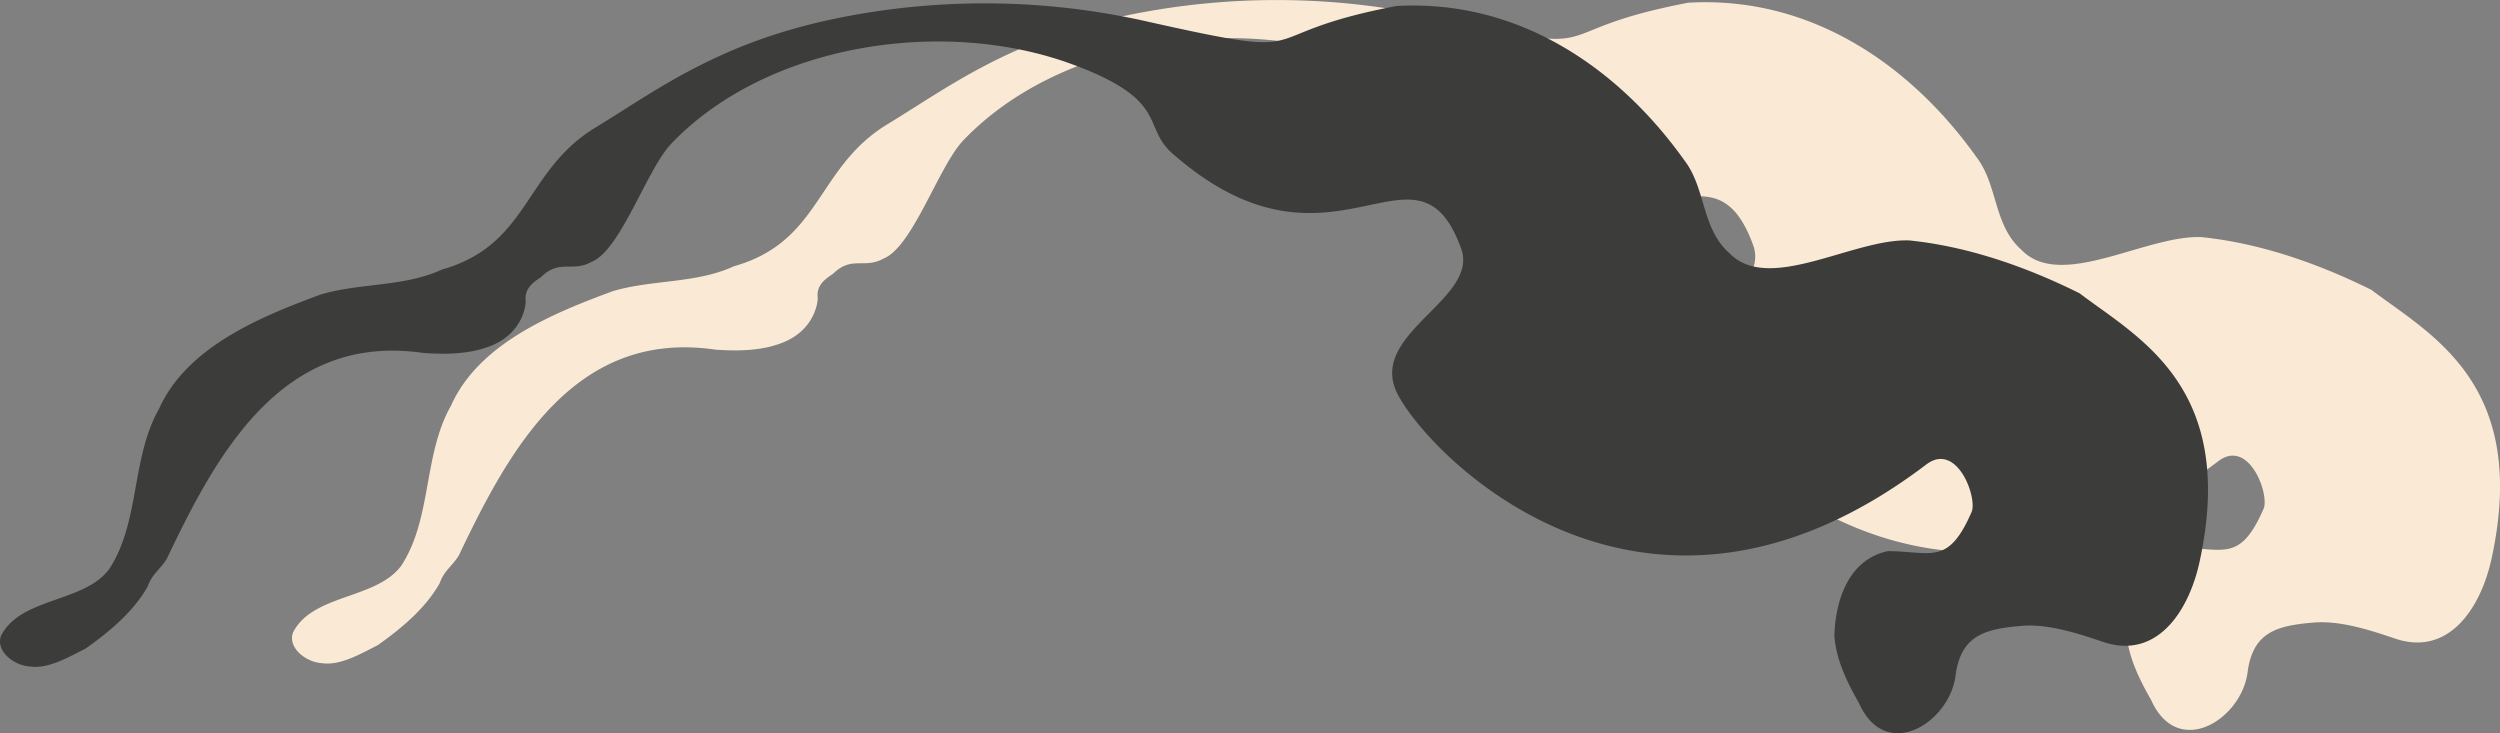
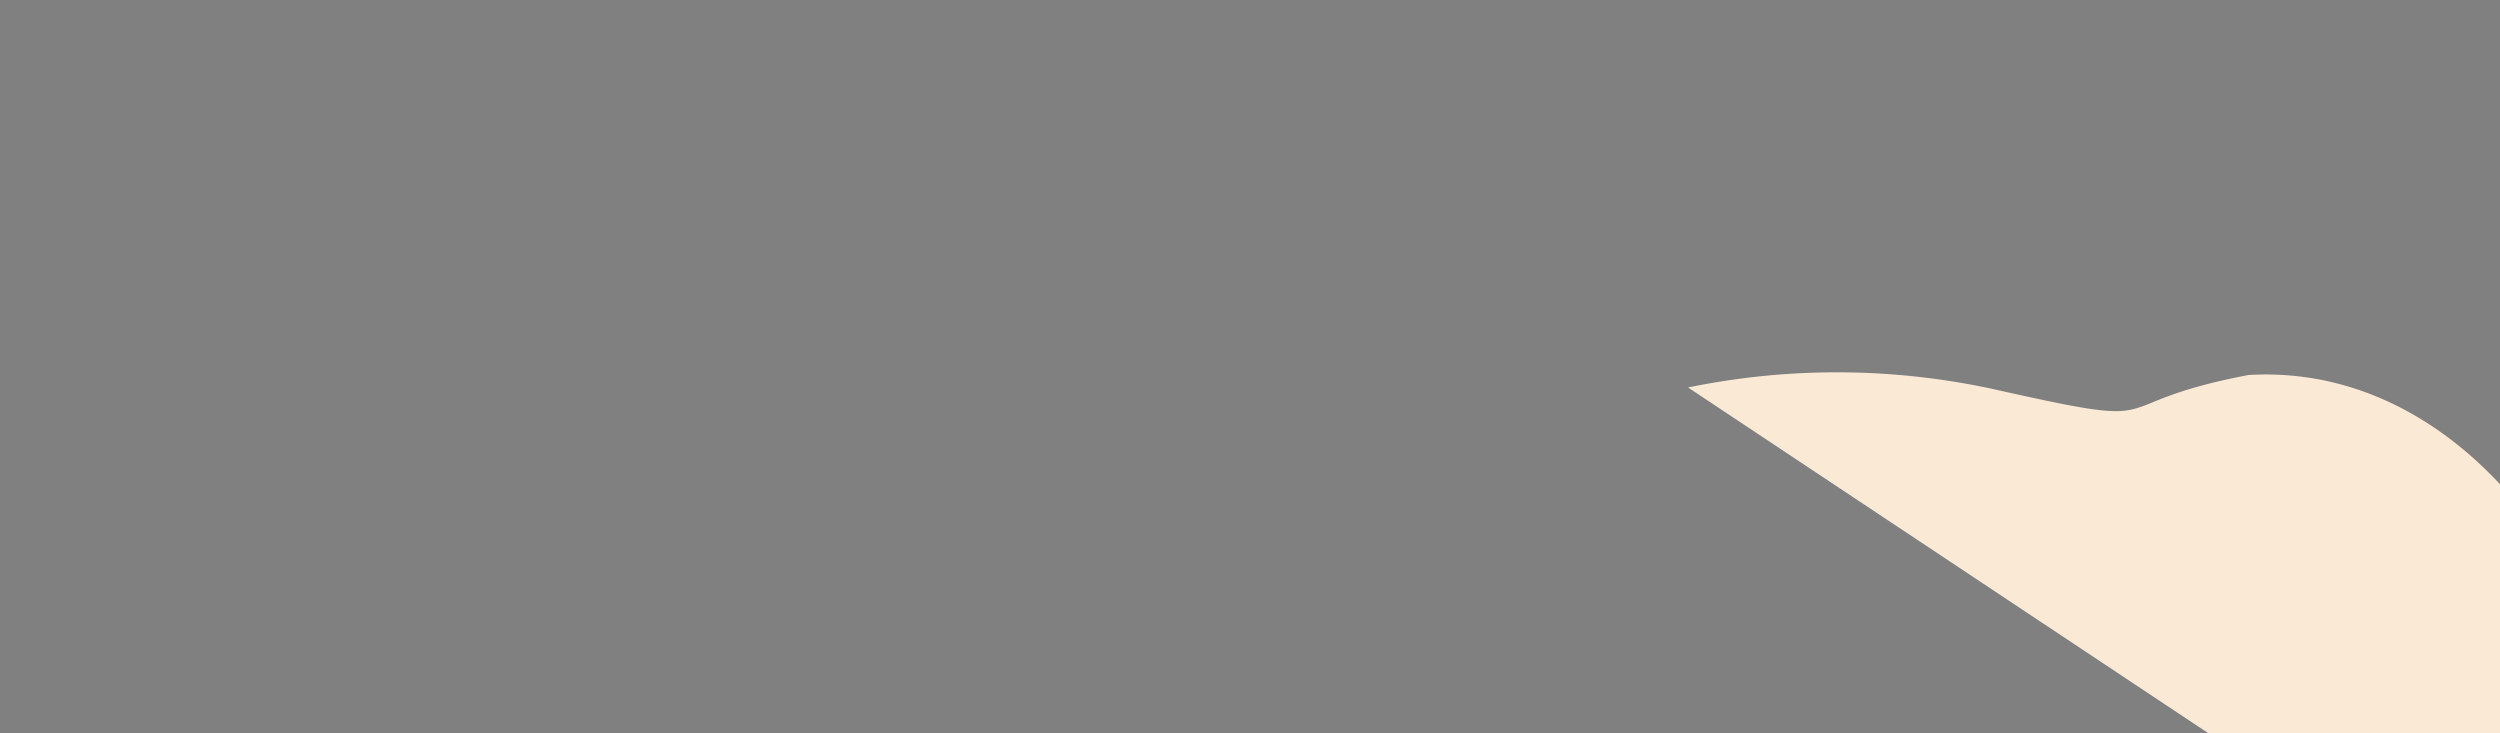
<svg xmlns="http://www.w3.org/2000/svg" width="590.699" height="173.236" viewBox="0 0 590.699 173.236">
  <rect x="0" y="0" width="590.699" height="173.236" fill="#808080" stroke="none" />
  <g id="Groupe_41" data-name="Groupe 41" transform="translate(-5174.349 -48)">
-     <path id="Tracé_66" data-name="Tracé 66" d="M338.677,421.989c-5.993-13.767,19.68-21.783,15.383-33.624-10.682-29.439-30.282,10.818-68.182-22.42-7.367-6.462-.56-12.578-23.694-21.1-30.421-11.216-72.075-4.913-94.7,18.7-5.881,6.134-11.971,25.221-18.892,27.979-4.648,2.566-7.458-.779-11.974,3.633-2.061,1.348-3.9,2.8-3.589,5.615.083.737-.537,7.29-7.786,10.414-5.034,2.171-11.021,2.256-16.451,1.852-33.329-4.84-48.756,23.871-60.544,48.617-1.542,2.551-3.48,3.551-4.548,6.609-3.421,6-8.936,10.57-14.6,14.6-4.04,2.038-8.963,4.964-13.357,4.244-3.775-.277-7.975-3.719-6.68-7.223,4.583-9.14,19.7-7.8,25.564-15.781,7.3-11.071,5.149-26.165,11.767-37.832,6.5-14.519,23.626-21.673,38.23-27.041,9.437-2.793,19.627-1.749,28.6-5.884,20.718-5.848,19.4-23.307,36.313-33.571,14.242-8.641,28.881-20,56.757-25.749a174.371,174.371,0,0,1,72.659.5c43.919,9.856,23.1,3.56,59.777-3.451,28.7-1.666,52.481,14.472,68.209,36.641,4.978,6.6,3.908,15.964,10.561,21.795,9.308,9.588,29.336-3.583,42.477-3.052,13.891,1.418,27.719,6.279,40.2,12.484,13.864,10.534,37.313,22.107,28.374,63.4-2.56,11.823-10.145,23.245-22.782,18.984-5.7-1.92-12.894-4.335-19.311-3.793-8.588.729-14.315,2.185-15.569,11.717-1.413,11.177-16.527,20.706-22.833,6.5-2.69-4.683-5.491-10.307-5.8-15.993.26-8.181,3.274-17.89,12.623-19.88,10.26.027,14.218,3.554,19.783-9.225,1.46-3.347-3.427-16.769-10.714-11.239-68.288,51.817-119.752-4.76-125.261-17.415" transform="translate(5234.524 -282.435)" fill="#faead5" />
-     <path id="Tracé_65" data-name="Tracé 65" d="M338.677,421.989c-5.993-13.767,19.68-21.783,15.383-33.624-10.682-29.439-30.282,10.818-68.182-22.42-7.367-6.462-.56-12.578-23.694-21.1-30.421-11.216-72.075-4.913-94.7,18.7-5.881,6.134-11.971,25.221-18.892,27.979-4.648,2.566-7.458-.779-11.974,3.633-2.061,1.348-3.9,2.8-3.589,5.615.083.737-.537,7.29-7.786,10.414-5.034,2.171-11.021,2.256-16.451,1.852-33.329-4.84-48.756,23.871-60.544,48.617-1.542,2.551-3.48,3.551-4.548,6.609-3.421,6-8.936,10.57-14.6,14.6-4.04,2.038-8.963,4.964-13.357,4.244-3.775-.277-7.975-3.719-6.68-7.223,4.583-9.14,19.7-7.8,25.564-15.781,7.3-11.071,5.149-26.165,11.767-37.832,6.5-14.519,23.626-21.673,38.23-27.041,9.437-2.793,19.627-1.749,28.6-5.884,20.718-5.848,19.4-23.307,36.313-33.571,14.242-8.641,28.881-20,56.757-25.749a174.371,174.371,0,0,1,72.659.5c43.919,9.856,23.1,3.56,59.777-3.451,28.7-1.666,52.481,14.472,68.209,36.641,4.978,6.6,3.908,15.964,10.561,21.795,9.308,9.588,29.336-3.583,42.477-3.052,13.891,1.418,27.719,6.279,40.2,12.484,13.864,10.534,37.313,22.107,28.374,63.4-2.56,11.823-10.145,23.245-22.782,18.984-5.7-1.92-12.894-4.335-19.311-3.793-8.588.729-14.315,2.185-15.569,11.717-1.413,11.177-16.527,20.706-22.833,6.5-2.69-4.683-5.491-10.307-5.8-15.993.26-8.181,3.274-17.89,12.623-19.88,10.26.027,14.218,3.554,19.783-9.225,1.46-3.347-3.427-16.769-10.714-11.239-68.288,51.817-119.752-4.76-125.261-17.415" transform="translate(5165.524 -281.651)" fill="#3c3c3b" />
+     <path id="Tracé_66" data-name="Tracé 66" d="M338.677,421.989a174.371,174.371,0,0,1,72.659.5c43.919,9.856,23.1,3.56,59.777-3.451,28.7-1.666,52.481,14.472,68.209,36.641,4.978,6.6,3.908,15.964,10.561,21.795,9.308,9.588,29.336-3.583,42.477-3.052,13.891,1.418,27.719,6.279,40.2,12.484,13.864,10.534,37.313,22.107,28.374,63.4-2.56,11.823-10.145,23.245-22.782,18.984-5.7-1.92-12.894-4.335-19.311-3.793-8.588.729-14.315,2.185-15.569,11.717-1.413,11.177-16.527,20.706-22.833,6.5-2.69-4.683-5.491-10.307-5.8-15.993.26-8.181,3.274-17.89,12.623-19.88,10.26.027,14.218,3.554,19.783-9.225,1.46-3.347-3.427-16.769-10.714-11.239-68.288,51.817-119.752-4.76-125.261-17.415" transform="translate(5234.524 -282.435)" fill="#faead5" />
  </g>
</svg>